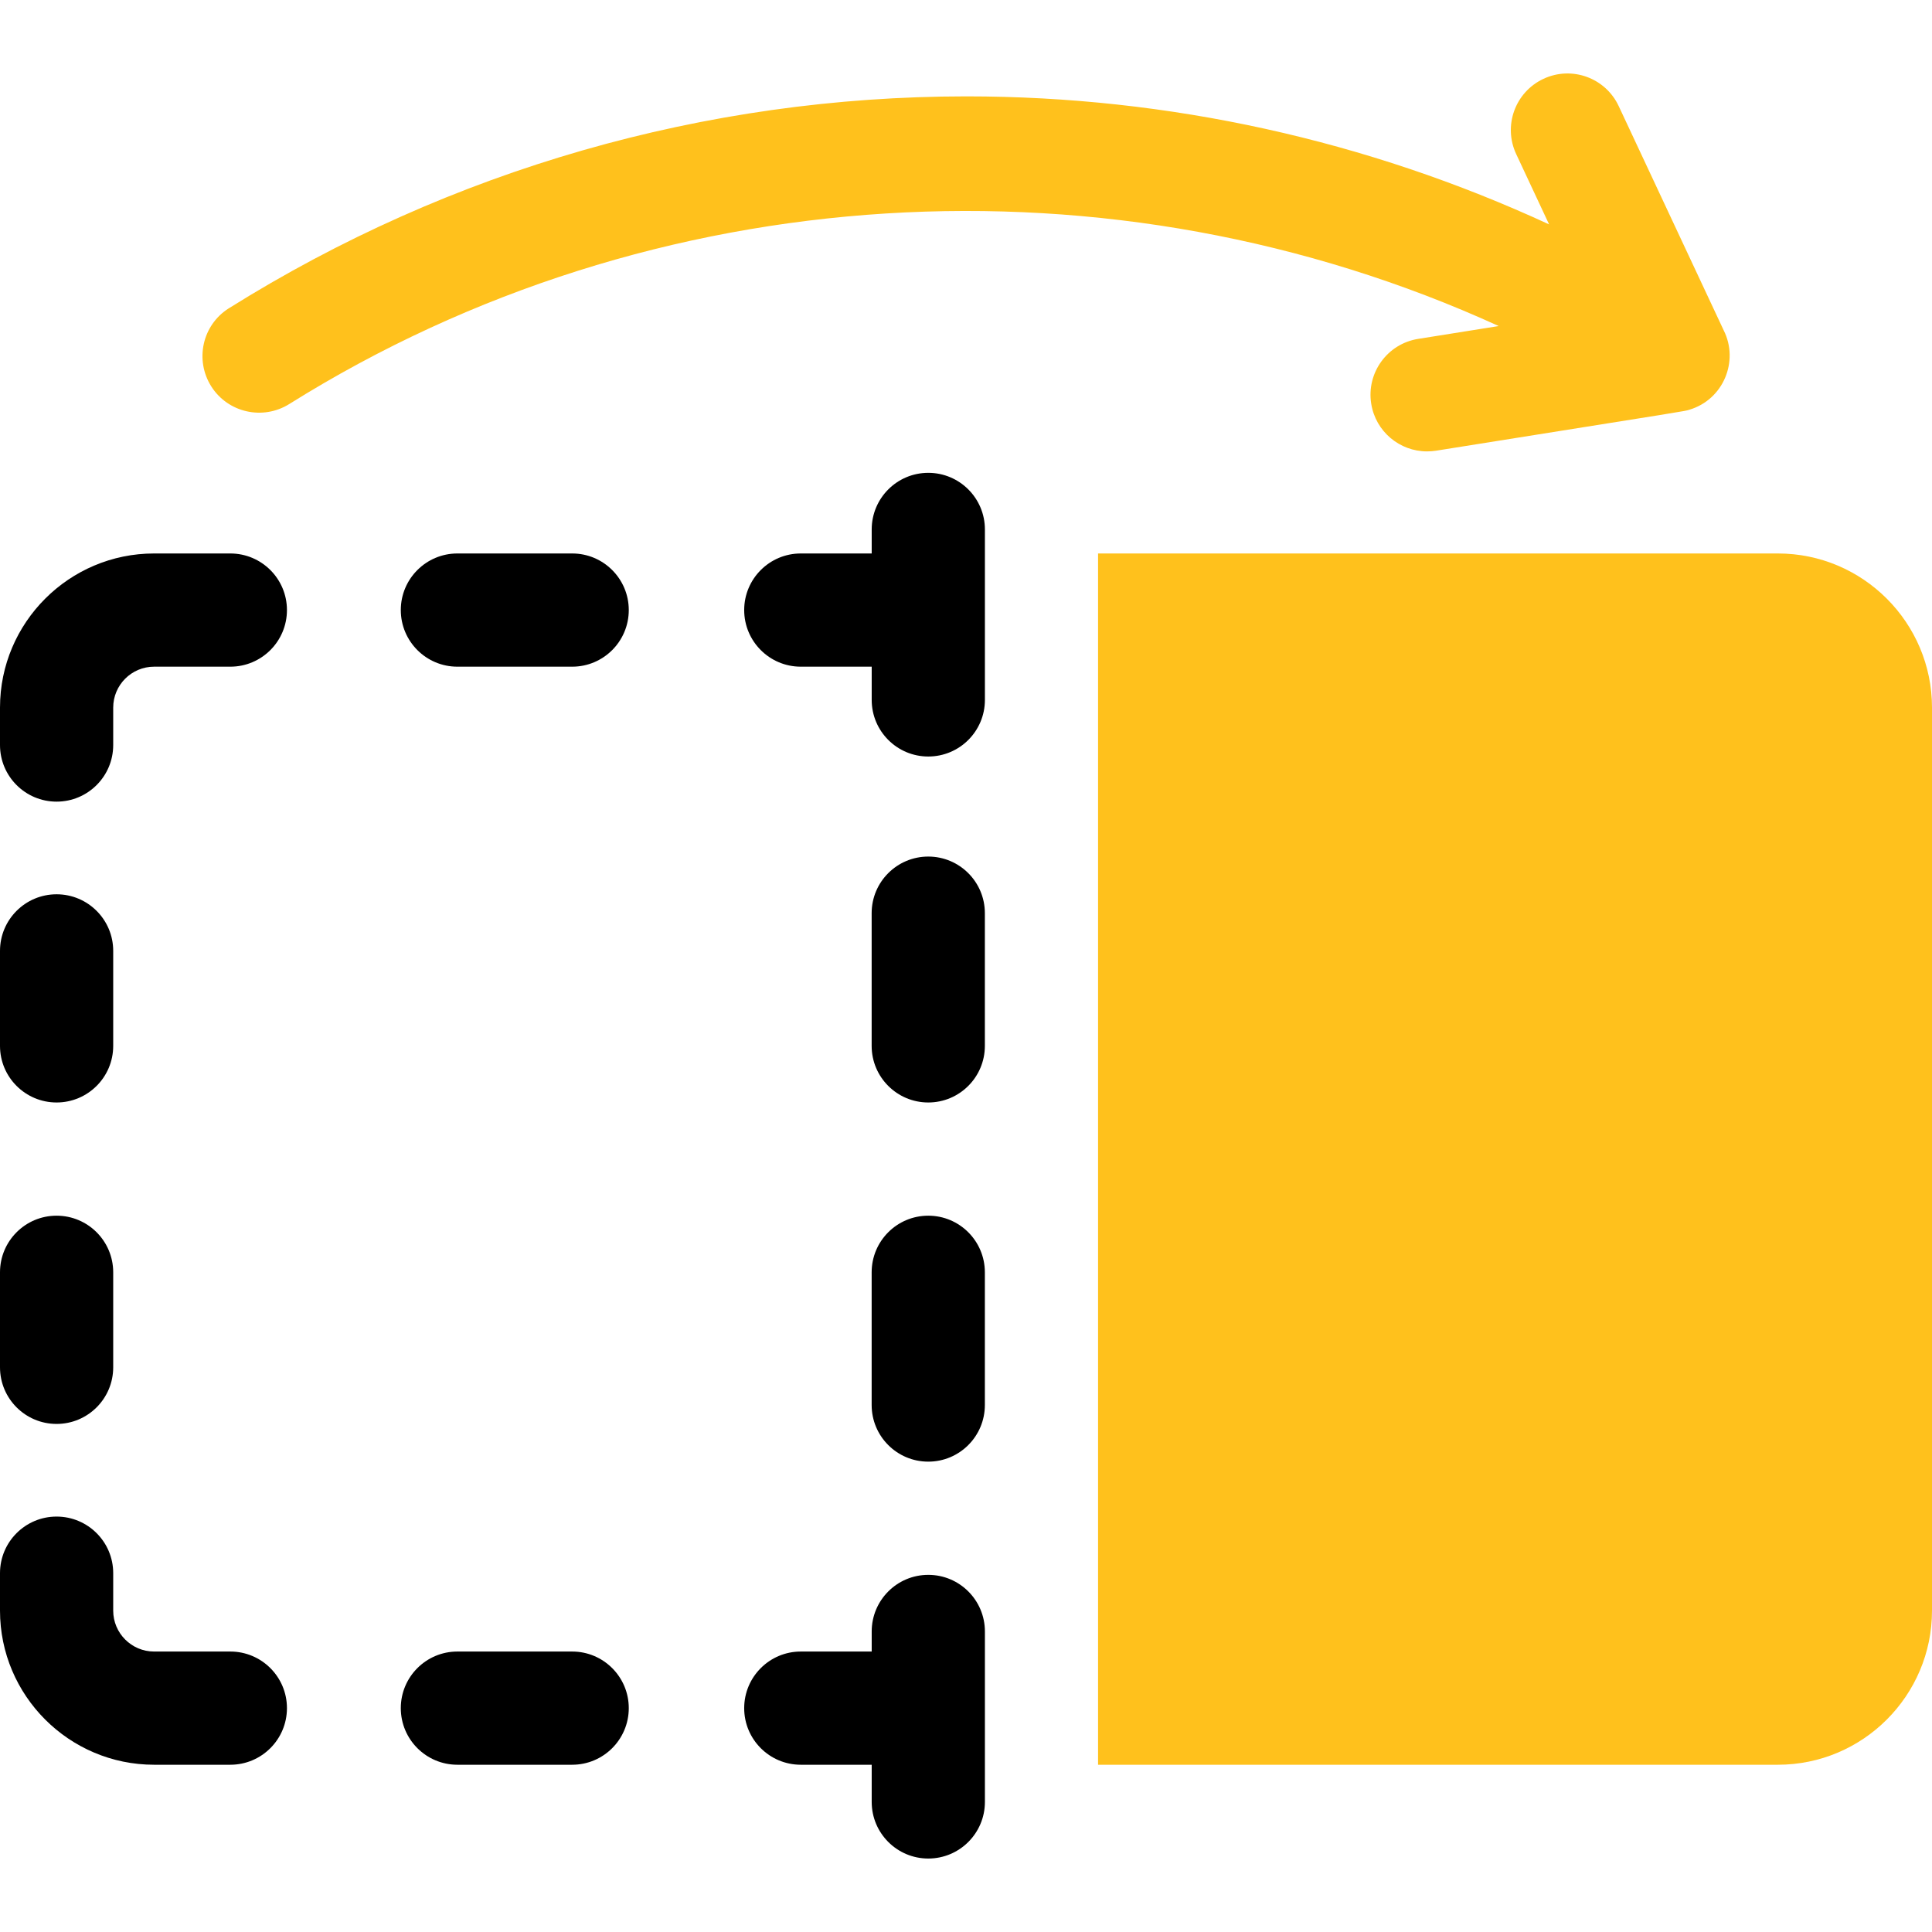
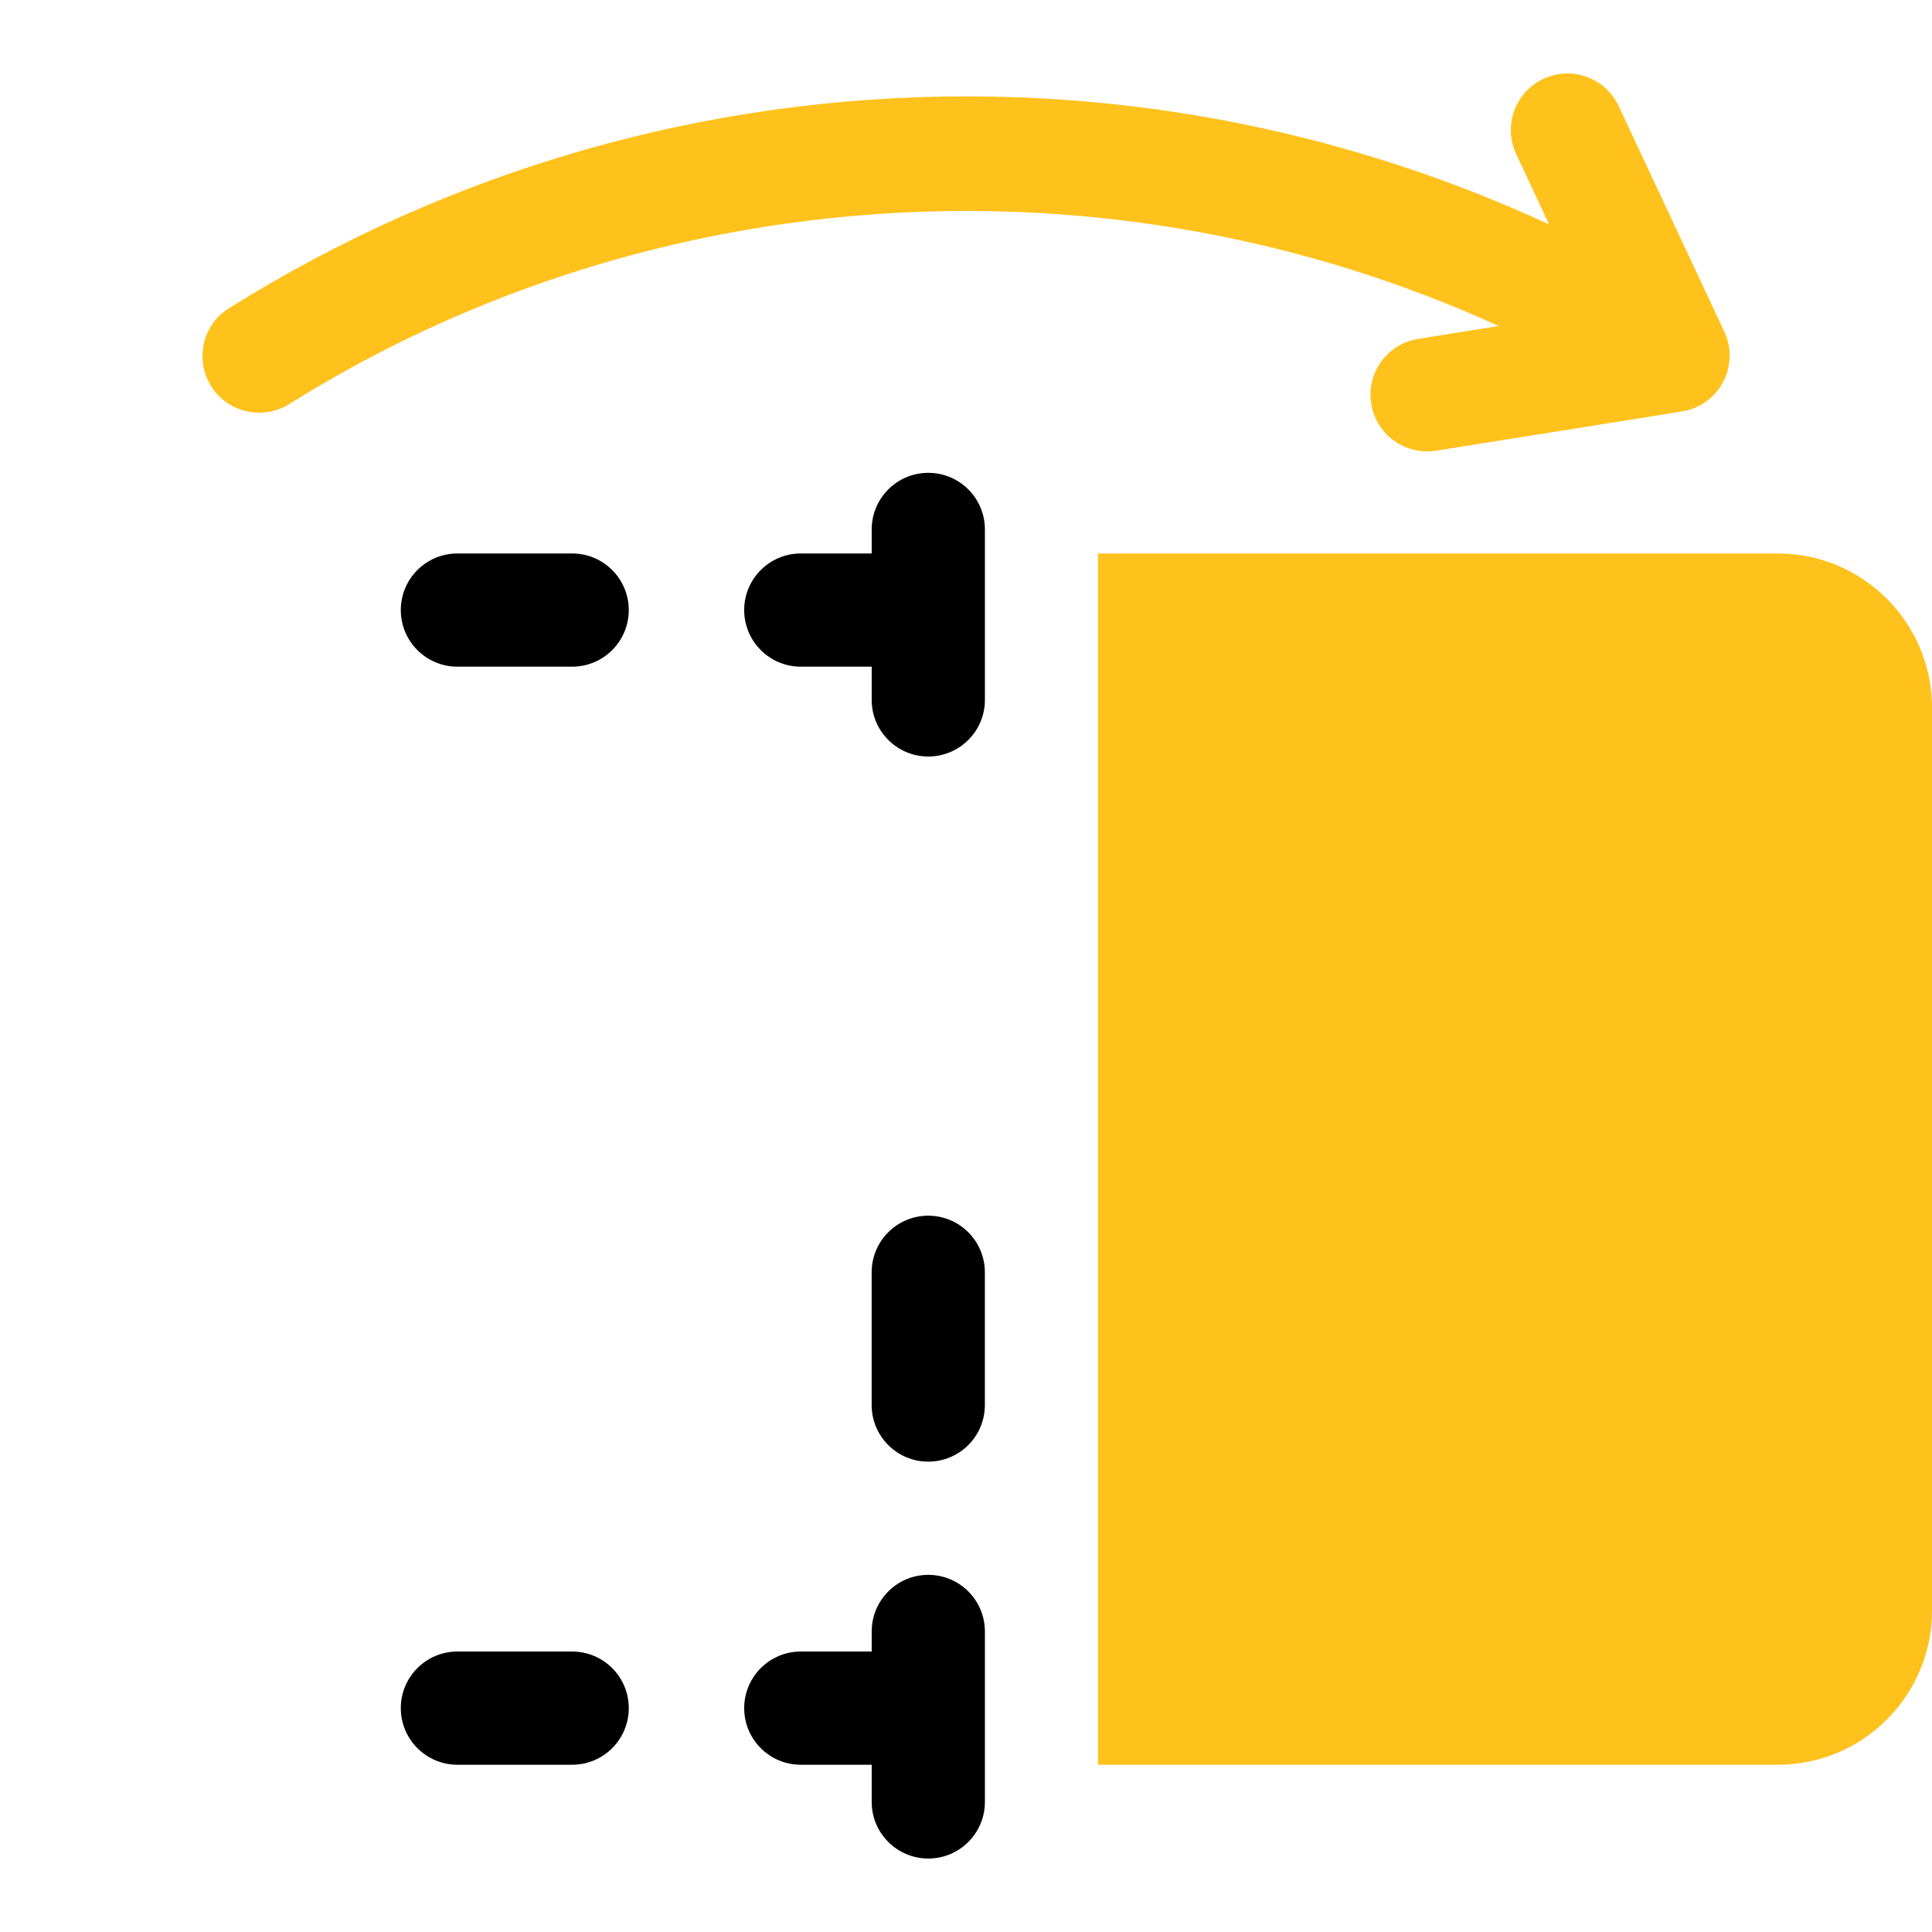
<svg xmlns="http://www.w3.org/2000/svg" width="42" height="42" viewBox="0 0 42 42" fill="none">
-   <path d="M20.18 18.621C19.5 18.621 18.949 19.172 18.949 19.851V22.737C18.949 23.416 19.5 23.967 20.18 23.967C20.859 23.967 21.41 23.416 21.41 22.737V19.851C21.41 19.172 20.859 18.621 20.18 18.621Z" fill="black" />
  <path d="M20.18 26.428C19.5 26.428 18.949 26.979 18.949 27.659V30.544C18.949 31.224 19.5 31.775 20.18 31.775C20.859 31.775 21.41 31.224 21.41 30.544V27.659C21.41 26.979 20.859 26.428 20.18 26.428Z" fill="black" />
-   <path d="M1.23 23.967C1.91 23.967 2.461 23.416 2.461 22.737V20.671C2.461 19.992 1.91 19.441 1.23 19.441C0.551 19.441 0 19.992 0 20.671V22.737C0 23.416 0.551 23.967 1.23 23.967Z" fill="black" />
-   <path d="M1.23 30.955C1.91 30.955 2.461 30.404 2.461 29.724V27.659C2.461 26.979 1.91 26.428 1.23 26.428C0.551 26.428 0 26.979 0 27.659V29.724C0 30.404 0.551 30.955 1.23 30.955Z" fill="black" />
  <path d="M20.18 34.236C19.501 34.236 18.95 34.787 18.95 35.467V35.903H17.408C16.729 35.903 16.178 36.454 16.178 37.134C16.178 37.813 16.729 38.364 17.408 38.364H18.95V39.173C18.95 39.852 19.501 40.403 20.18 40.403C20.86 40.403 21.411 39.852 21.411 39.173V35.467C21.411 34.787 20.86 34.236 20.18 34.236Z" fill="black" />
  <path d="M20.18 10.279C19.501 10.279 18.95 10.83 18.95 11.51V12.032H17.408C16.729 12.032 16.178 12.583 16.178 13.262C16.178 13.942 16.729 14.493 17.408 14.493H18.95V15.216C18.95 15.895 19.501 16.446 20.18 16.446C20.86 16.446 21.411 15.895 21.411 15.216V11.51C21.411 10.83 20.86 10.279 20.18 10.279Z" fill="black" />
  <path d="M38.65 12.032H23.871V38.364H38.65C40.497 38.364 42 36.861 42 35.014V15.383C42 13.535 40.497 12.032 38.65 12.032Z" fill="#FFC11C" />
-   <path d="M5.007 12.032H3.35C1.503 12.032 0 13.535 0 15.382V16.197C0 16.876 0.551 17.427 1.23 17.427C1.91 17.427 2.461 16.876 2.461 16.197V15.382C2.461 14.892 2.86 14.493 3.35 14.493H5.007C5.687 14.493 6.238 13.942 6.238 13.262C6.238 12.583 5.687 12.032 5.007 12.032Z" fill="black" />
  <path d="M12.439 12.032H9.943C9.264 12.032 8.713 12.583 8.713 13.262C8.713 13.942 9.264 14.493 9.943 14.493H12.439C13.118 14.493 13.669 13.942 13.669 13.262C13.669 12.583 13.118 12.032 12.439 12.032Z" fill="black" />
-   <path d="M5.007 35.903H3.35C2.86 35.903 2.461 35.504 2.461 35.014V34.199C2.461 33.52 1.91 32.969 1.23 32.969C0.551 32.969 0 33.52 0 34.199V35.014C0 36.861 1.503 38.364 3.35 38.364H5.007C5.687 38.364 6.238 37.813 6.238 37.133C6.238 36.454 5.687 35.903 5.007 35.903Z" fill="black" />
  <path d="M12.439 35.903H9.943C9.264 35.903 8.713 36.454 8.713 37.133C8.713 37.813 9.264 38.364 9.943 38.364H12.439C13.118 38.364 13.669 37.813 13.669 37.133C13.669 36.454 13.118 35.903 12.439 35.903Z" fill="black" />
  <path d="M32.581 7.088L30.83 7.367C30.159 7.474 29.702 8.105 29.809 8.776C29.905 9.382 30.428 9.813 31.022 9.813C31.087 9.813 31.152 9.808 31.218 9.798C36.897 8.893 36.6 8.945 36.726 8.907C37.469 8.684 37.806 7.848 37.473 7.184L35.189 2.306C34.901 1.691 34.169 1.425 33.553 1.714C32.938 2.002 32.672 2.734 32.961 3.35L33.676 4.878C29.719 3.05 25.405 2.095 21.011 2.095C21.008 2.095 21.005 2.095 21.002 2.095C15.33 2.097 9.791 3.688 4.983 6.697C4.981 6.698 4.978 6.7 4.976 6.701L4.97 6.705C4.397 7.069 4.23 7.828 4.594 8.402C4.957 8.973 5.715 9.142 6.289 8.783C14.211 3.825 24.189 3.26 32.581 7.088Z" fill="#FFC11C" />
</svg>